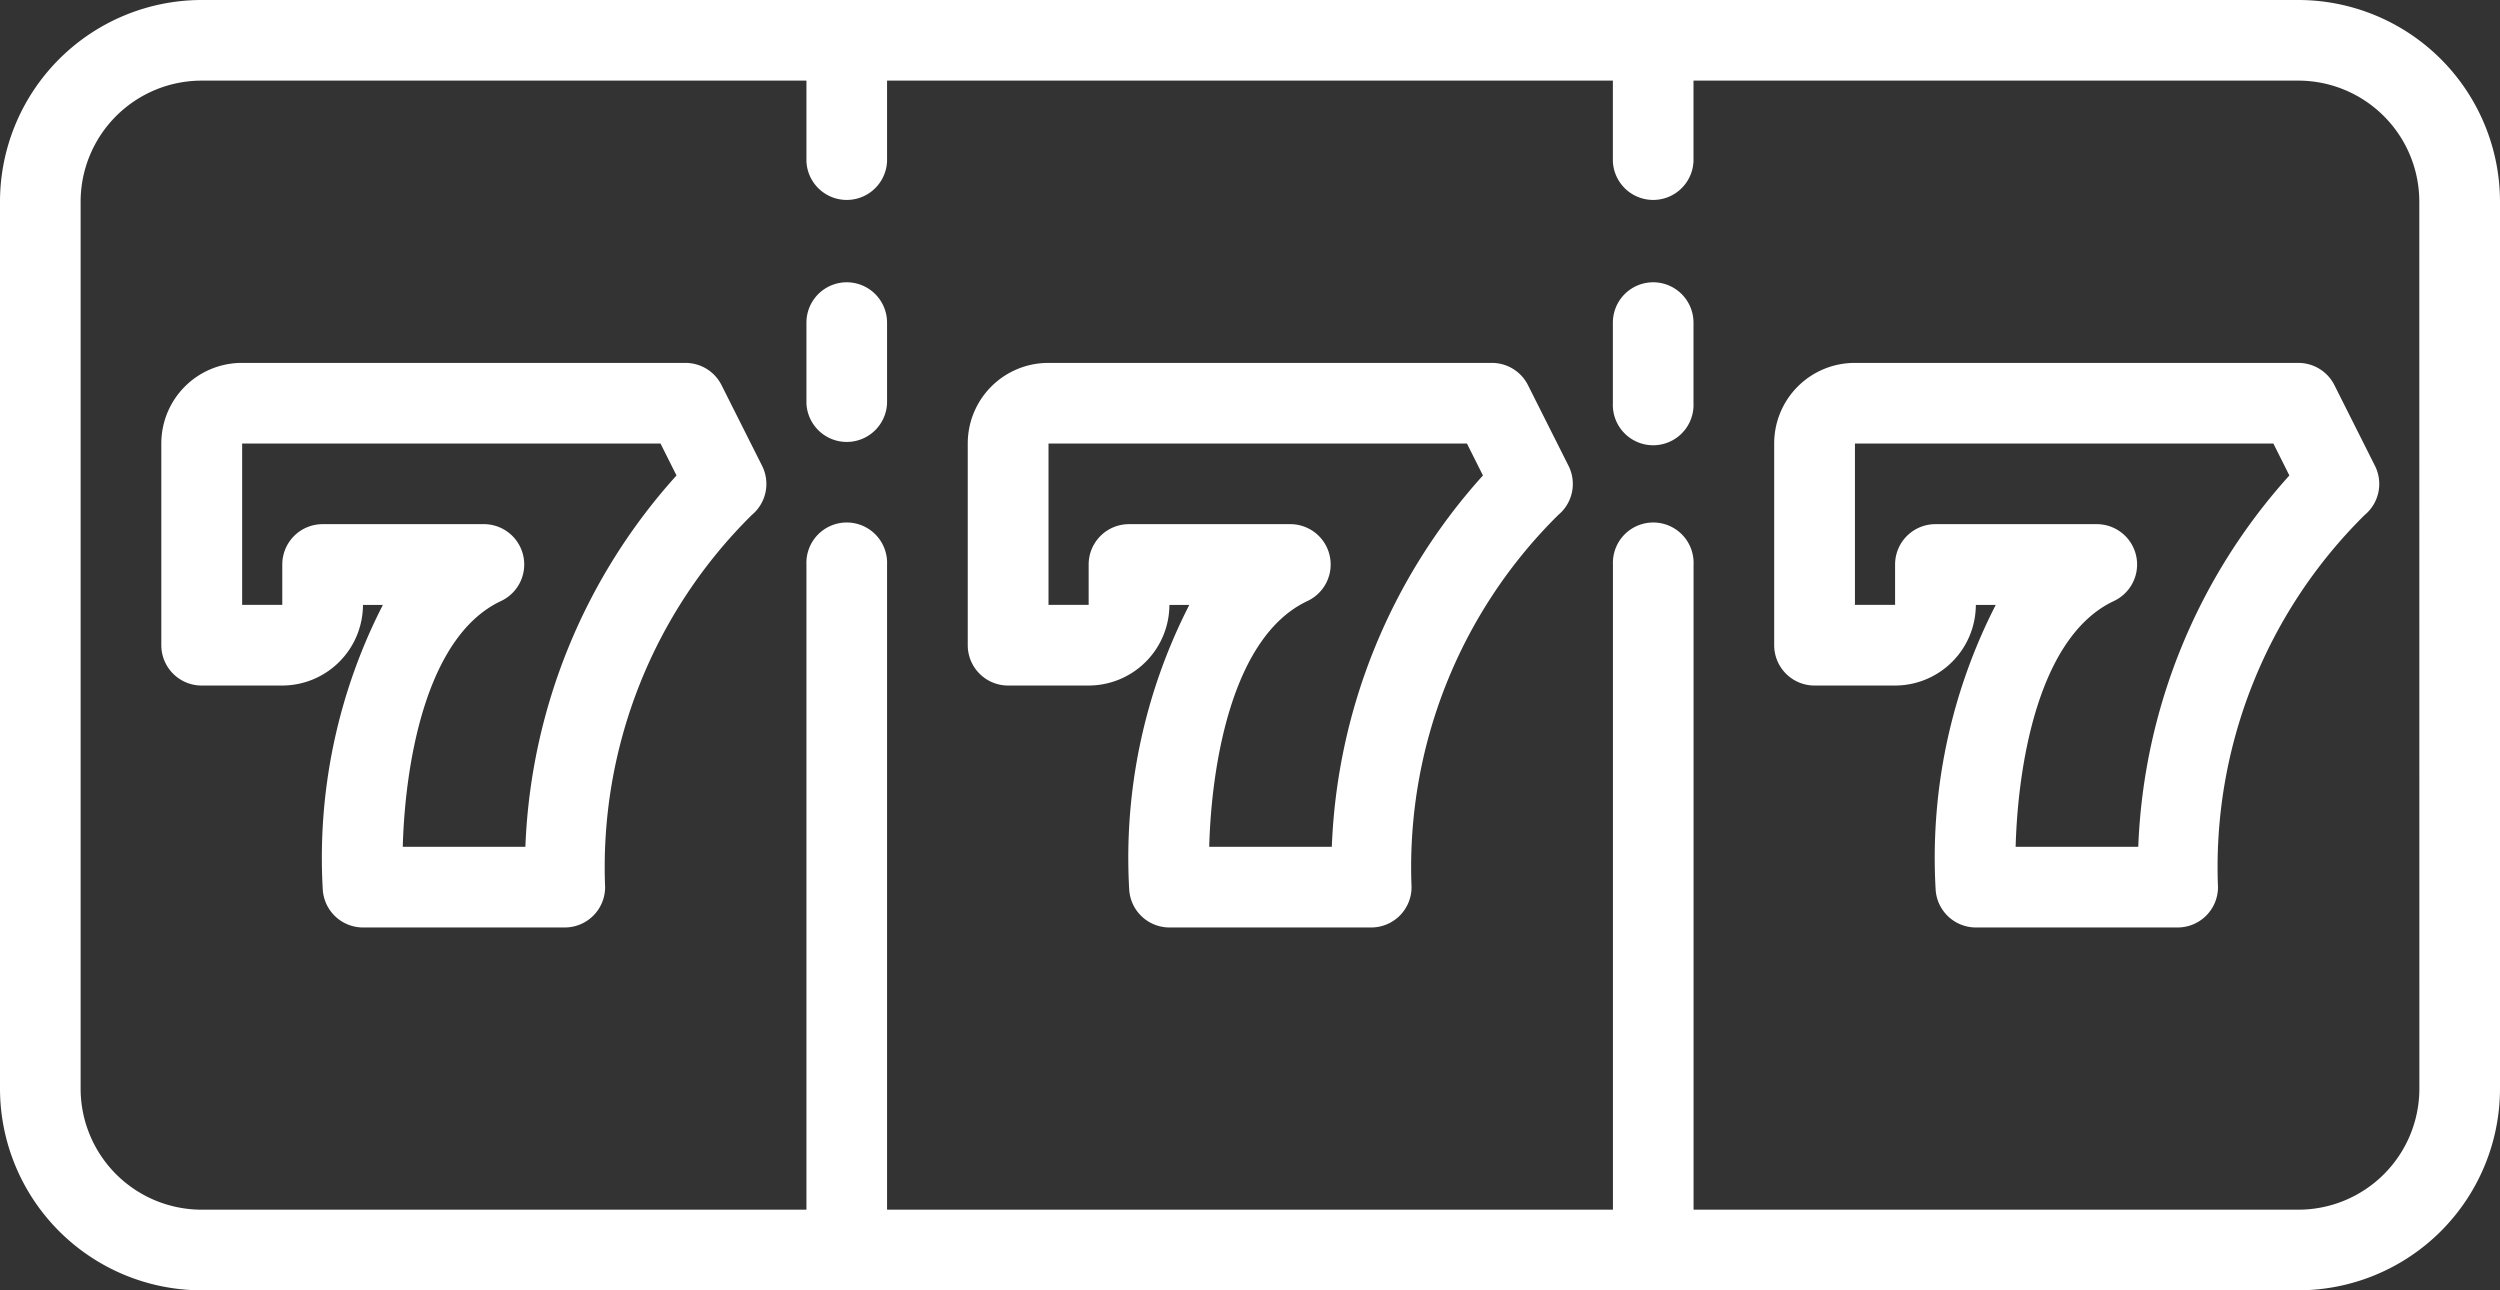
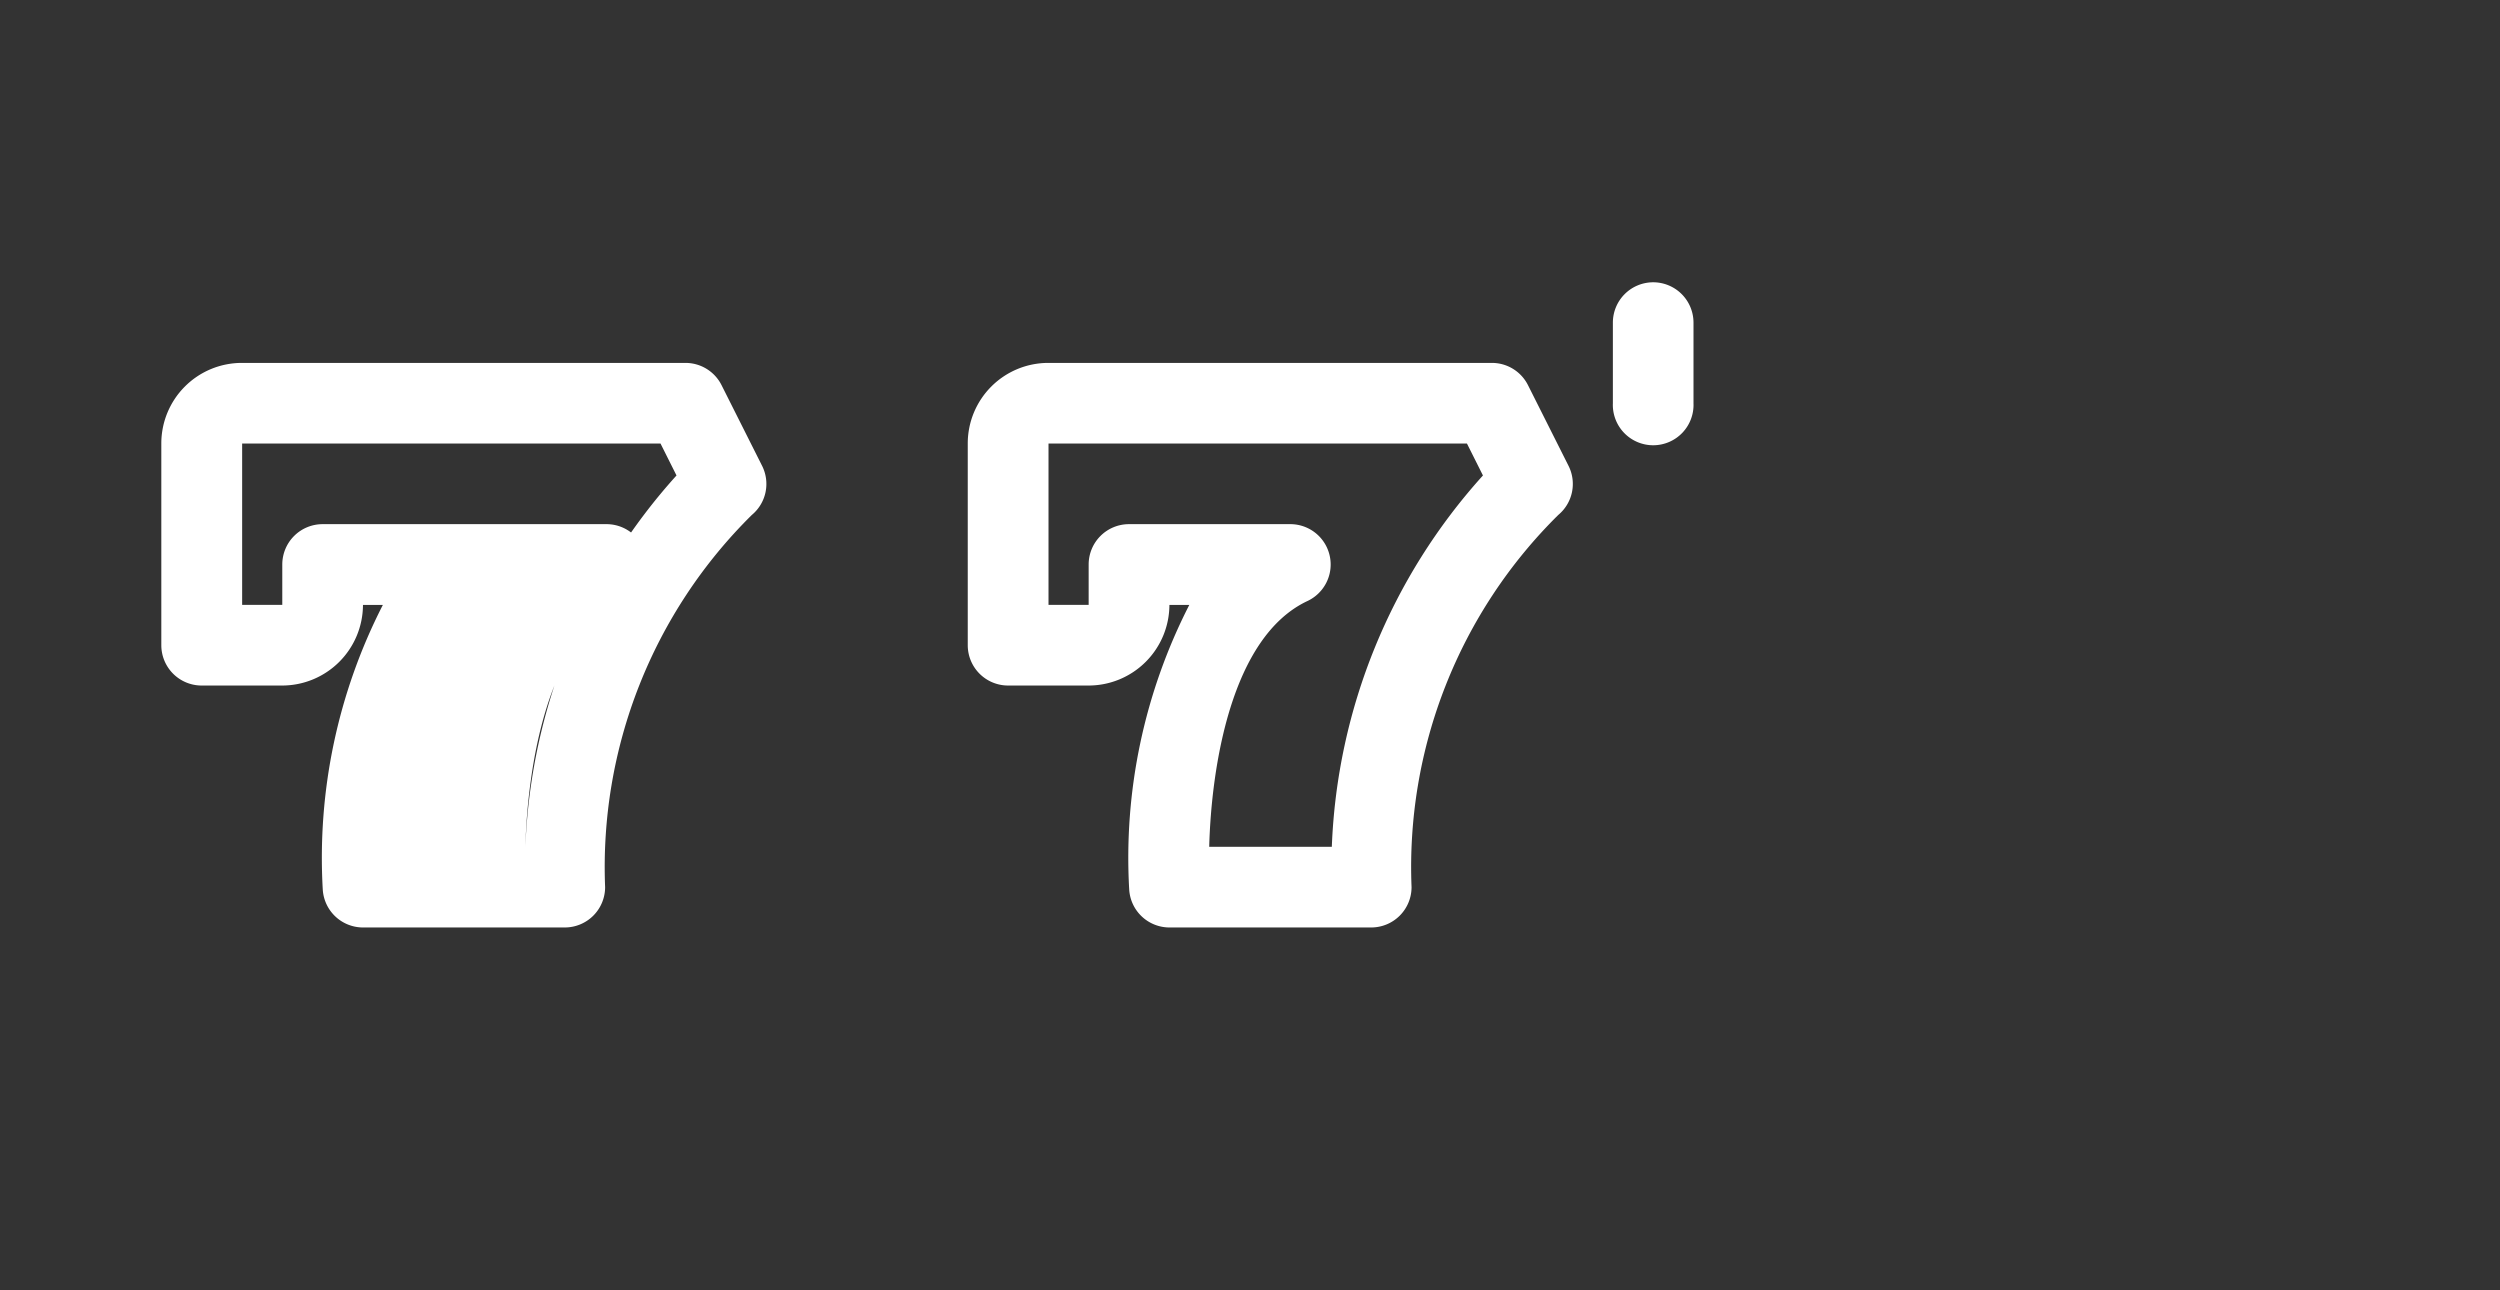
<svg xmlns="http://www.w3.org/2000/svg" width="36.559" height="18.869" viewBox="0 0 36.559 18.869">
  <rect x="0" y="0" width="36.559" height="18.869" fill="#333333" stroke="none" />
  <g id="Group_2957" data-name="Group 2957" transform="translate(0 -120)">
-     <path id="Path_1133" data-name="Path 1133" d="M33.611,120H2.948A2.952,2.952,0,0,0,0,122.948v12.973a2.952,2.952,0,0,0,2.948,2.948H33.611a2.952,2.952,0,0,0,2.948-2.948V122.948A2.952,2.952,0,0,0,33.611,120Zm1.769,15.921a1.771,1.771,0,0,1-1.769,1.769H24.766v-9.435a.59.59,0,1,0-1.179,0v9.435H12.972v-9.435a.59.59,0,1,0-1.179,0v9.435H2.948a1.771,1.771,0,0,1-1.769-1.769V122.948a1.771,1.771,0,0,1,1.769-1.769h8.845v1.179a.59.59,0,0,0,1.179,0v-1.179H23.586v1.179a.59.59,0,0,0,1.179,0v-1.179h8.845a1.771,1.771,0,0,1,1.769,1.769Z" fill="#fff" />
-     <path id="Path_1134" data-name="Path 1134" d="M160.59,176a.59.59,0,0,0-.59.59v1.179a.59.59,0,0,0,1.179,0V176.59A.59.59,0,0,0,160.59,176Z" transform="translate(-148.207 -51.872)" fill="#fff" />
    <path id="Path_1135" data-name="Path 1135" d="M320.59,176a.59.59,0,0,0-.59.59v1.179a.59.59,0,1,0,1.179,0V176.59A.59.59,0,0,0,320.59,176Z" transform="translate(-296.414 -51.872)" fill="#fff" />
-     <path id="Path_1136" data-name="Path 1136" d="M40.193,192.326a.59.59,0,0,0-.527-.326H33.177A1.178,1.178,0,0,0,32,193.177v2.951a.59.59,0,0,0,.59.59h1.177a1.183,1.183,0,0,0,1.182-1.179h.291a8.109,8.109,0,0,0-.879,4.162.59.59,0,0,0,.589.555H37.9a.59.59,0,0,0,.59-.59,7.237,7.237,0,0,1,2.145-5.442.59.59,0,0,0,.151-.718Zm-2.869,6.75H35.531c.031-1.154.316-3.068,1.437-3.594a.59.59,0,0,0-.251-1.124H34.359a.59.59,0,0,0-.59.59l0,.59h-.587l0-2.359H39.3l.234.467A8.59,8.59,0,0,0,37.324,199.076Z" transform="translate(-29.641 -66.693)" fill="#fff" />
+     <path id="Path_1136" data-name="Path 1136" d="M40.193,192.326a.59.59,0,0,0-.527-.326H33.177A1.178,1.178,0,0,0,32,193.177v2.951a.59.59,0,0,0,.59.59h1.177a1.183,1.183,0,0,0,1.182-1.179h.291a8.109,8.109,0,0,0-.879,4.162.59.59,0,0,0,.589.555H37.9a.59.59,0,0,0,.59-.59,7.237,7.237,0,0,1,2.145-5.442.59.59,0,0,0,.151-.718Zm-2.869,6.75c.031-1.154.316-3.068,1.437-3.594a.59.59,0,0,0-.251-1.124H34.359a.59.59,0,0,0-.59.59l0,.59h-.587l0-2.359H39.3l.234.467A8.59,8.59,0,0,0,37.324,199.076Z" transform="translate(-29.641 -66.693)" fill="#fff" />
    <path id="Path_1137" data-name="Path 1137" d="M200.193,192.326a.59.59,0,0,0-.527-.326h-6.489A1.178,1.178,0,0,0,192,193.177v2.951a.59.59,0,0,0,.59.59h1.177a1.183,1.183,0,0,0,1.182-1.179h.291a8.109,8.109,0,0,0-.879,4.162.59.59,0,0,0,.589.555H197.9a.59.59,0,0,0,.59-.59,7.237,7.237,0,0,1,2.145-5.442.59.59,0,0,0,.151-.718Zm-2.869,6.75h-1.793c.031-1.154.316-3.068,1.437-3.594a.59.59,0,0,0-.251-1.124h-2.359a.59.59,0,0,0-.59.59l0,.59h-.587l0-2.359H199.3l.234.467A8.59,8.59,0,0,0,197.324,199.076Z" transform="translate(-177.848 -66.693)" fill="#fff" />
-     <path id="Path_1138" data-name="Path 1138" d="M360.193,192.326a.59.59,0,0,0-.527-.326h-6.489A1.178,1.178,0,0,0,352,193.177v2.951a.59.59,0,0,0,.59.59h1.177a1.183,1.183,0,0,0,1.182-1.179h.291a8.108,8.108,0,0,0-.879,4.162.59.59,0,0,0,.589.555H357.9a.59.59,0,0,0,.59-.59,7.237,7.237,0,0,1,2.145-5.442.59.59,0,0,0,.151-.718Zm-2.869,6.75h-1.793c.031-1.154.316-3.068,1.437-3.594a.59.59,0,0,0-.251-1.124h-2.359a.59.59,0,0,0-.59.59l0,.59h-.587l0-2.359H359.3l.234.467A8.59,8.59,0,0,0,357.324,199.076Z" transform="translate(-326.055 -66.693)" fill="#fff" />
  </g>
</svg>